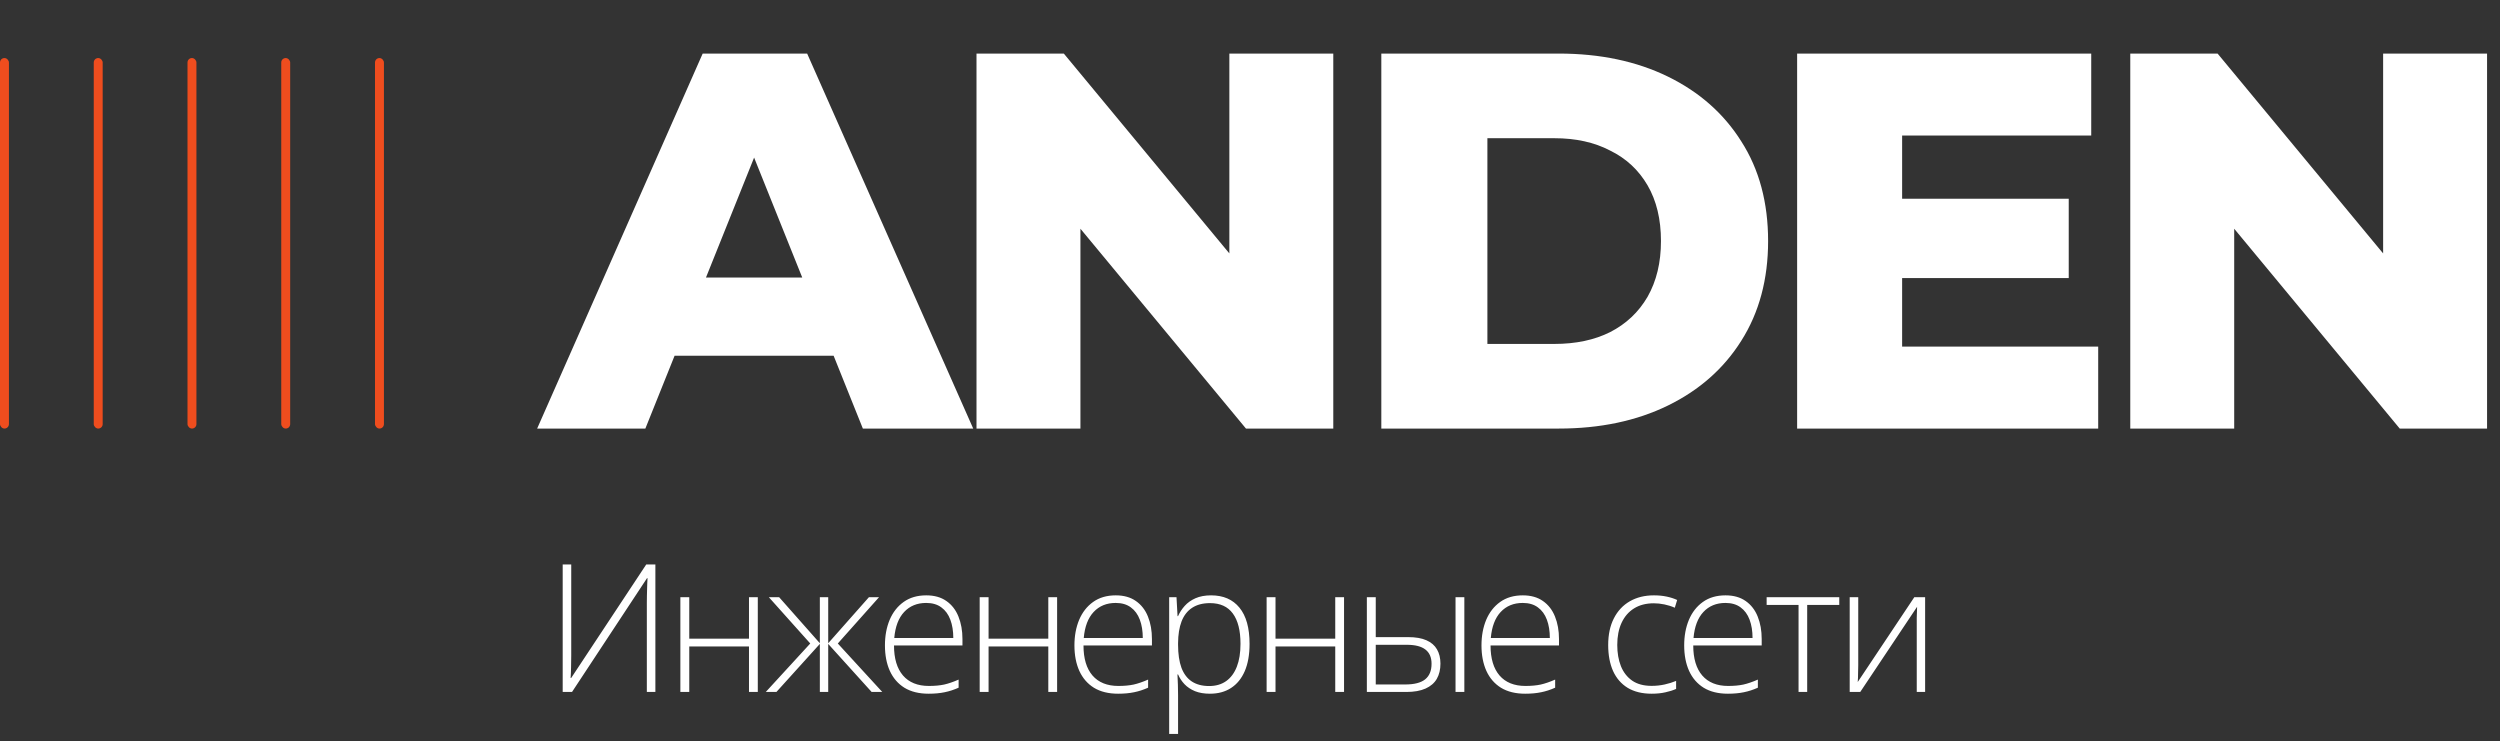
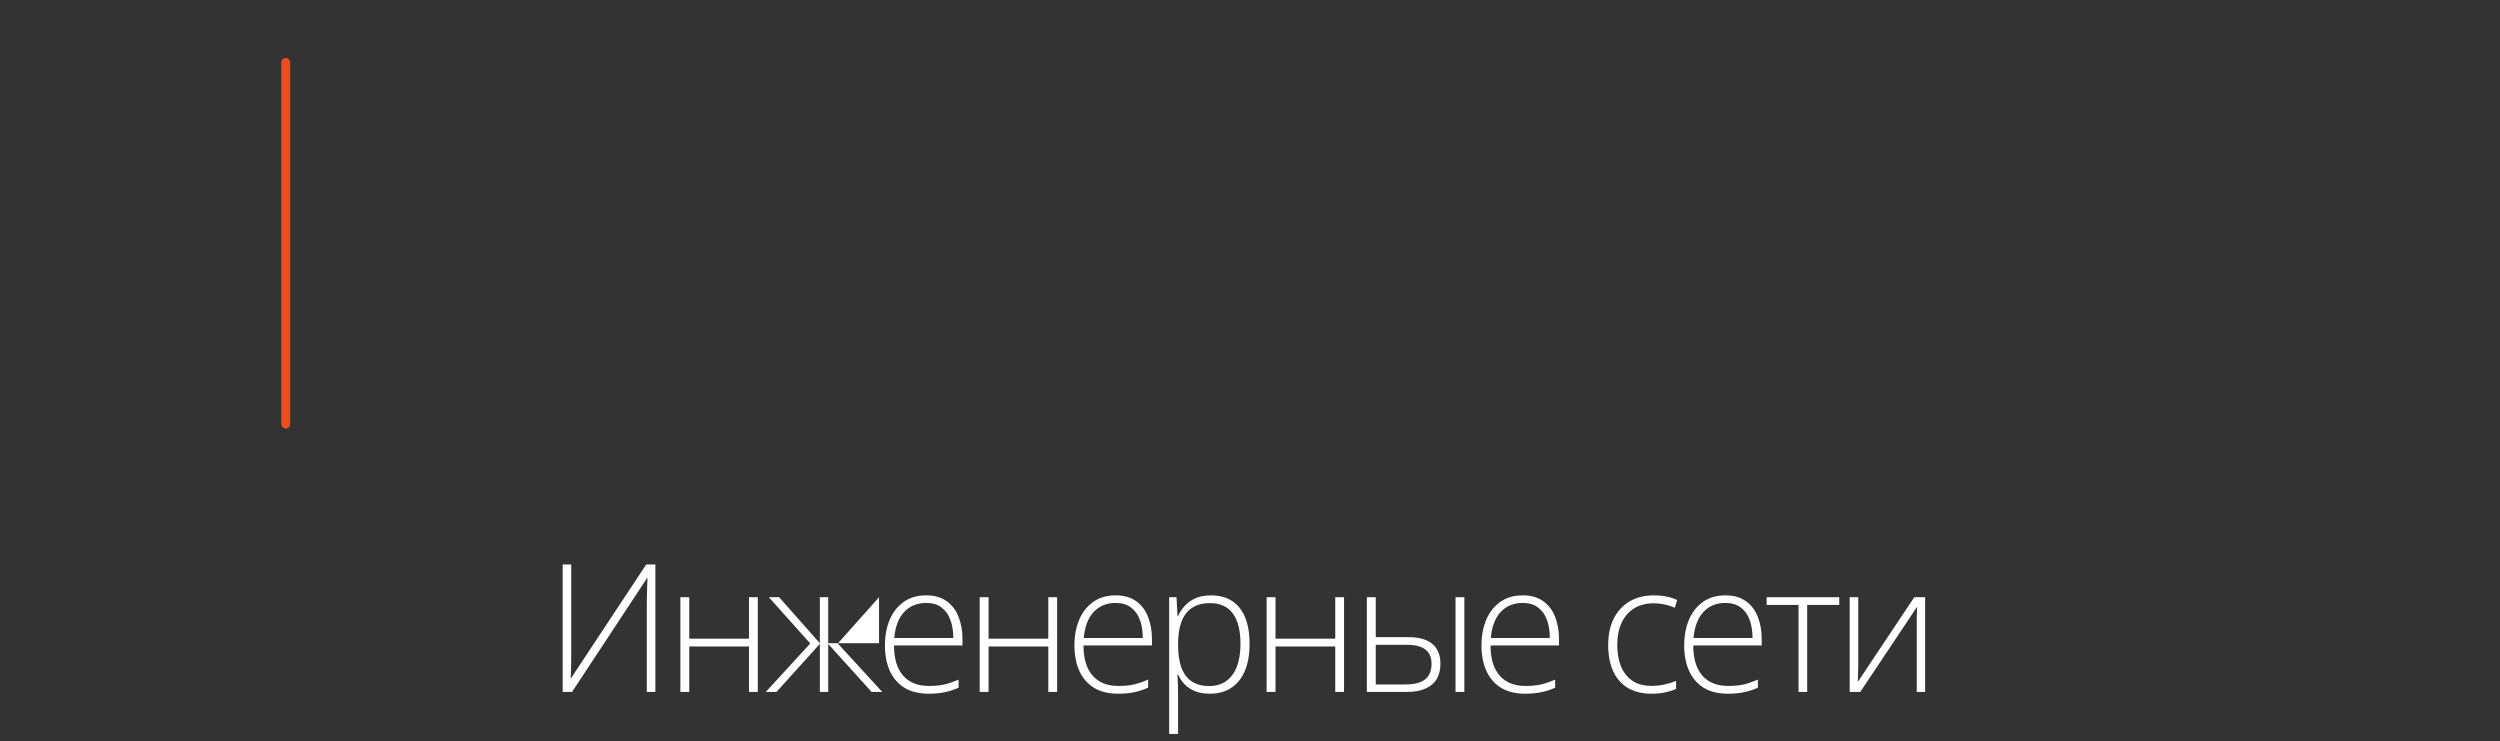
<svg xmlns="http://www.w3.org/2000/svg" width="560" height="166" viewBox="0 0 560 166" fill="none">
  <rect x="0" y="0" width="560" height="166" fill="#333333" stroke="none" />
  <g clip-path="url(#clip0_108_2)">
-     <path d="M120.32 96L157.4 12H180.8L218 96H193.28L164.24 23.64H173.6L144.56 96H120.32ZM140.6 79.68L146.72 62.16H187.76L193.88 79.68H140.6ZM218.736 96V12H238.296L284.616 67.92H275.376V12H298.656V96H279.096L232.776 40.08H242.016V96H218.736ZM309.416 96V12H349.136C358.416 12 366.576 13.72 373.616 17.16C380.656 20.6 386.136 25.44 390.056 31.68C394.056 37.92 396.056 45.36 396.056 54C396.056 62.56 394.056 70 390.056 76.32C386.136 82.56 380.656 87.4 373.616 90.84C366.576 94.28 358.416 96 349.136 96H309.416ZM333.176 77.04H348.176C352.976 77.04 357.136 76.16 360.656 74.4C364.256 72.56 367.056 69.92 369.056 66.48C371.056 62.96 372.056 58.8 372.056 54C372.056 49.12 371.056 44.96 369.056 41.52C367.056 38.08 364.256 35.48 360.656 33.72C357.136 31.88 352.976 30.96 348.176 30.96H333.176V77.04ZM424.396 44.52H463.396V62.28H424.396V44.52ZM426.076 77.64H469.996V96H402.556V12H468.436V30.36H426.076V77.64ZM477.181 96V12H496.741L543.061 67.92H533.821V12H557.101V96H537.541L491.221 40.08H500.461V96H477.181Z" fill="white" />
-     <path d="M126.043 126.445H127.957V146.797C127.957 147.253 127.951 147.715 127.938 148.184C127.938 148.639 127.931 149.089 127.918 149.531C127.905 149.961 127.892 150.378 127.879 150.781C127.866 151.172 127.846 151.536 127.82 151.875H127.938L144.754 126.445H146.805V155H144.891V134.98C144.891 134.447 144.897 133.926 144.91 133.418C144.923 132.91 144.936 132.422 144.949 131.953C144.962 131.484 144.975 131.048 144.988 130.645C145.014 130.228 145.034 129.85 145.047 129.512H144.93L128.133 155H126.043V126.445ZM154.395 133.77V143.066H167.773V133.77H169.746V155H167.773V144.805H154.395V155H152.402V133.77H154.395ZM196.906 133.77L187.668 144.141L197.629 155H195.246L185.52 144.238V155H183.645V144.238L173.918 155H171.535L181.496 144.141L172.219 133.77H174.523L183.645 144.082V133.77H185.52V144.082L194.641 133.77H196.906ZM207.484 133.359C209.294 133.359 210.798 133.783 211.996 134.629C213.207 135.475 214.105 136.634 214.691 138.105C215.29 139.577 215.59 141.263 215.59 143.164V144.59H200.258C200.258 147.507 200.928 149.746 202.27 151.309C203.624 152.871 205.557 153.652 208.07 153.652C209.385 153.652 210.525 153.548 211.488 153.34C212.465 153.118 213.546 152.747 214.73 152.227V154.043C213.689 154.512 212.647 154.85 211.605 155.059C210.564 155.28 209.366 155.391 208.012 155.391C205.863 155.391 204.06 154.948 202.602 154.062C201.156 153.164 200.062 151.901 199.32 150.273C198.591 148.646 198.227 146.745 198.227 144.57C198.227 142.448 198.578 140.54 199.281 138.848C199.997 137.155 201.039 135.82 202.406 134.844C203.786 133.854 205.479 133.359 207.484 133.359ZM207.465 135.059C205.434 135.059 203.786 135.736 202.523 137.09C201.273 138.431 200.538 140.371 200.316 142.91H213.539C213.539 141.361 213.318 139.993 212.875 138.809C212.432 137.624 211.762 136.706 210.863 136.055C209.978 135.391 208.845 135.059 207.465 135.059ZM221.441 133.77V143.066H234.82V133.77H236.793V155H234.82V144.805H221.441V155H219.449V133.77H221.441ZM249.93 133.359C251.74 133.359 253.243 133.783 254.441 134.629C255.652 135.475 256.551 136.634 257.137 138.105C257.736 139.577 258.035 141.263 258.035 143.164V144.59H242.703C242.703 147.507 243.374 149.746 244.715 151.309C246.069 152.871 248.003 153.652 250.516 153.652C251.831 153.652 252.97 153.548 253.934 153.34C254.91 153.118 255.991 152.747 257.176 152.227V154.043C256.134 154.512 255.092 154.85 254.051 155.059C253.009 155.28 251.811 155.391 250.457 155.391C248.309 155.391 246.505 154.948 245.047 154.062C243.602 153.164 242.508 151.901 241.766 150.273C241.036 148.646 240.672 146.745 240.672 144.57C240.672 142.448 241.023 140.54 241.727 138.848C242.443 137.155 243.484 135.82 244.852 134.844C246.232 133.854 247.924 133.359 249.93 133.359ZM249.91 135.059C247.879 135.059 246.232 135.736 244.969 137.09C243.719 138.431 242.983 140.371 242.762 142.91H255.984C255.984 141.361 255.763 139.993 255.32 138.809C254.878 137.624 254.207 136.706 253.309 136.055C252.423 135.391 251.29 135.059 249.91 135.059ZM271.289 133.359C274.023 133.359 276.139 134.277 277.637 136.113C279.147 137.949 279.902 140.658 279.902 144.238C279.902 146.634 279.544 148.665 278.828 150.332C278.112 151.986 277.09 153.242 275.762 154.102C274.447 154.961 272.865 155.391 271.016 155.391C269.74 155.391 268.626 155.202 267.676 154.824C266.738 154.434 265.957 153.913 265.332 153.262C264.707 152.598 264.225 151.868 263.887 151.074H263.75C263.789 151.816 263.822 152.591 263.848 153.398C263.874 154.206 263.887 154.967 263.887 155.684V164.395H261.895V133.77H263.535L263.77 138.008H263.887C264.238 137.201 264.733 136.439 265.371 135.723C266.009 135.007 266.816 134.434 267.793 134.004C268.77 133.574 269.935 133.359 271.289 133.359ZM271.035 135.098C269.434 135.098 268.099 135.449 267.031 136.152C265.977 136.842 265.189 137.858 264.668 139.199C264.16 140.527 263.9 142.155 263.887 144.082V144.414C263.887 146.484 264.141 148.21 264.648 149.59C265.169 150.957 265.944 151.979 266.973 152.656C268.014 153.333 269.303 153.672 270.84 153.672C272.35 153.672 273.626 153.301 274.668 152.559C275.71 151.816 276.504 150.742 277.051 149.336C277.598 147.93 277.871 146.224 277.871 144.219C277.871 141.237 277.298 138.971 276.152 137.422C275.02 135.872 273.314 135.098 271.035 135.098ZM285.715 133.77V143.066H299.094V133.77H301.066V155H299.094V144.805H285.715V155H283.723V133.77H285.715ZM306.176 155V133.77H308.168V142.715H315.434C317.1 142.715 318.461 142.949 319.516 143.418C320.583 143.887 321.371 144.564 321.879 145.449C322.4 146.335 322.66 147.402 322.66 148.652C322.66 149.98 322.387 151.12 321.84 152.07C321.293 153.008 320.453 153.73 319.32 154.238C318.188 154.746 316.749 155 315.004 155H306.176ZM308.168 153.32H314.789C316.807 153.32 318.292 152.936 319.242 152.168C320.193 151.4 320.668 150.234 320.668 148.672C320.668 147.253 320.206 146.191 319.281 145.488C318.37 144.785 316.99 144.434 315.141 144.434H308.168V153.32ZM326.039 155V133.77H328.012V155H326.039ZM341.109 133.359C342.919 133.359 344.423 133.783 345.621 134.629C346.832 135.475 347.73 136.634 348.316 138.105C348.915 139.577 349.215 141.263 349.215 143.164V144.59H333.883C333.883 147.507 334.553 149.746 335.895 151.309C337.249 152.871 339.182 153.652 341.695 153.652C343.01 153.652 344.15 153.548 345.113 153.34C346.09 153.118 347.171 152.747 348.355 152.227V154.043C347.314 154.512 346.272 154.85 345.23 155.059C344.189 155.28 342.991 155.391 341.637 155.391C339.488 155.391 337.685 154.948 336.227 154.062C334.781 153.164 333.688 151.901 332.945 150.273C332.216 148.646 331.852 146.745 331.852 144.57C331.852 142.448 332.203 140.54 332.906 138.848C333.622 137.155 334.664 135.82 336.031 134.844C337.411 133.854 339.104 133.359 341.109 133.359ZM341.09 135.059C339.059 135.059 337.411 135.736 336.148 137.09C334.898 138.431 334.163 140.371 333.941 142.91H347.164C347.164 141.361 346.943 139.993 346.5 138.809C346.057 137.624 345.387 136.706 344.488 136.055C343.603 135.391 342.47 135.059 341.09 135.059ZM369.961 155.391C367.852 155.391 366.068 154.954 364.609 154.082C363.164 153.197 362.07 151.94 361.328 150.312C360.599 148.672 360.234 146.732 360.234 144.492C360.234 142.161 360.658 140.169 361.504 138.516C362.35 136.849 363.542 135.573 365.078 134.688C366.615 133.802 368.418 133.359 370.488 133.359C371.504 133.359 372.448 133.451 373.32 133.633C374.193 133.815 374.98 134.069 375.684 134.395L375.156 136.133C374.427 135.807 373.652 135.56 372.832 135.391C372.012 135.221 371.224 135.137 370.469 135.137C368.724 135.137 367.24 135.521 366.016 136.289C364.805 137.044 363.874 138.125 363.223 139.531C362.585 140.924 362.266 142.572 362.266 144.473C362.266 146.257 362.539 147.839 363.086 149.219C363.633 150.586 364.473 151.667 365.605 152.461C366.738 153.242 368.19 153.633 369.961 153.633C370.99 153.633 371.966 153.529 372.891 153.32C373.828 153.112 374.681 152.845 375.449 152.52V154.316C374.759 154.629 373.958 154.883 373.047 155.078C372.148 155.286 371.12 155.391 369.961 155.391ZM386.516 133.359C388.326 133.359 389.829 133.783 391.027 134.629C392.238 135.475 393.137 136.634 393.723 138.105C394.322 139.577 394.621 141.263 394.621 143.164V144.59H379.289C379.289 147.507 379.96 149.746 381.301 151.309C382.655 152.871 384.589 153.652 387.102 153.652C388.417 153.652 389.556 153.548 390.52 153.34C391.496 153.118 392.577 152.747 393.762 152.227V154.043C392.72 154.512 391.678 154.85 390.637 155.059C389.595 155.28 388.397 155.391 387.043 155.391C384.895 155.391 383.091 154.948 381.633 154.062C380.188 153.164 379.094 151.901 378.352 150.273C377.622 148.646 377.258 146.745 377.258 144.57C377.258 142.448 377.609 140.54 378.312 138.848C379.029 137.155 380.07 135.82 381.438 134.844C382.818 133.854 384.51 133.359 386.516 133.359ZM386.496 135.059C384.465 135.059 382.818 135.736 381.555 137.09C380.305 138.431 379.569 140.371 379.348 142.91H392.57C392.57 141.361 392.349 139.993 391.906 138.809C391.464 137.624 390.793 136.706 389.895 136.055C389.009 135.391 387.876 135.059 386.496 135.059ZM411.996 135.508H404.809V155H402.875V135.508H395.727V133.77H411.996V135.508ZM416.246 133.77V149.023C416.246 149.323 416.24 149.629 416.227 149.941C416.227 150.254 416.22 150.573 416.207 150.898C416.207 151.224 416.201 151.543 416.188 151.855C416.174 152.168 416.155 152.474 416.129 152.773L428.805 133.77H431.227V155H429.352V139.609C429.352 139.219 429.352 138.815 429.352 138.398C429.365 137.969 429.378 137.546 429.391 137.129C429.404 136.699 429.417 136.296 429.43 135.918L416.695 155H414.332V133.77H416.246Z" fill="white" />
-     <rect x="84" y="13" width="2" height="83" rx="1" fill="#EF4D1E" />
+     <path d="M126.043 126.445H127.957V146.797C127.957 147.253 127.951 147.715 127.938 148.184C127.938 148.639 127.931 149.089 127.918 149.531C127.905 149.961 127.892 150.378 127.879 150.781C127.866 151.172 127.846 151.536 127.82 151.875H127.938L144.754 126.445H146.805V155H144.891V134.98C144.891 134.447 144.897 133.926 144.91 133.418C144.923 132.91 144.936 132.422 144.949 131.953C144.962 131.484 144.975 131.048 144.988 130.645C145.014 130.228 145.034 129.85 145.047 129.512H144.93L128.133 155H126.043V126.445ZM154.395 133.77V143.066H167.773V133.77H169.746V155H167.773V144.805H154.395V155H152.402V133.77H154.395ZM196.906 133.77L187.668 144.141L197.629 155H195.246L185.52 144.238V155H183.645V144.238L173.918 155H171.535L181.496 144.141L172.219 133.77H174.523L183.645 144.082V133.77H185.52V144.082H196.906ZM207.484 133.359C209.294 133.359 210.798 133.783 211.996 134.629C213.207 135.475 214.105 136.634 214.691 138.105C215.29 139.577 215.59 141.263 215.59 143.164V144.59H200.258C200.258 147.507 200.928 149.746 202.27 151.309C203.624 152.871 205.557 153.652 208.07 153.652C209.385 153.652 210.525 153.548 211.488 153.34C212.465 153.118 213.546 152.747 214.73 152.227V154.043C213.689 154.512 212.647 154.85 211.605 155.059C210.564 155.28 209.366 155.391 208.012 155.391C205.863 155.391 204.06 154.948 202.602 154.062C201.156 153.164 200.062 151.901 199.32 150.273C198.591 148.646 198.227 146.745 198.227 144.57C198.227 142.448 198.578 140.54 199.281 138.848C199.997 137.155 201.039 135.82 202.406 134.844C203.786 133.854 205.479 133.359 207.484 133.359ZM207.465 135.059C205.434 135.059 203.786 135.736 202.523 137.09C201.273 138.431 200.538 140.371 200.316 142.91H213.539C213.539 141.361 213.318 139.993 212.875 138.809C212.432 137.624 211.762 136.706 210.863 136.055C209.978 135.391 208.845 135.059 207.465 135.059ZM221.441 133.77V143.066H234.82V133.77H236.793V155H234.82V144.805H221.441V155H219.449V133.77H221.441ZM249.93 133.359C251.74 133.359 253.243 133.783 254.441 134.629C255.652 135.475 256.551 136.634 257.137 138.105C257.736 139.577 258.035 141.263 258.035 143.164V144.59H242.703C242.703 147.507 243.374 149.746 244.715 151.309C246.069 152.871 248.003 153.652 250.516 153.652C251.831 153.652 252.97 153.548 253.934 153.34C254.91 153.118 255.991 152.747 257.176 152.227V154.043C256.134 154.512 255.092 154.85 254.051 155.059C253.009 155.28 251.811 155.391 250.457 155.391C248.309 155.391 246.505 154.948 245.047 154.062C243.602 153.164 242.508 151.901 241.766 150.273C241.036 148.646 240.672 146.745 240.672 144.57C240.672 142.448 241.023 140.54 241.727 138.848C242.443 137.155 243.484 135.82 244.852 134.844C246.232 133.854 247.924 133.359 249.93 133.359ZM249.91 135.059C247.879 135.059 246.232 135.736 244.969 137.09C243.719 138.431 242.983 140.371 242.762 142.91H255.984C255.984 141.361 255.763 139.993 255.32 138.809C254.878 137.624 254.207 136.706 253.309 136.055C252.423 135.391 251.29 135.059 249.91 135.059ZM271.289 133.359C274.023 133.359 276.139 134.277 277.637 136.113C279.147 137.949 279.902 140.658 279.902 144.238C279.902 146.634 279.544 148.665 278.828 150.332C278.112 151.986 277.09 153.242 275.762 154.102C274.447 154.961 272.865 155.391 271.016 155.391C269.74 155.391 268.626 155.202 267.676 154.824C266.738 154.434 265.957 153.913 265.332 153.262C264.707 152.598 264.225 151.868 263.887 151.074H263.75C263.789 151.816 263.822 152.591 263.848 153.398C263.874 154.206 263.887 154.967 263.887 155.684V164.395H261.895V133.77H263.535L263.77 138.008H263.887C264.238 137.201 264.733 136.439 265.371 135.723C266.009 135.007 266.816 134.434 267.793 134.004C268.77 133.574 269.935 133.359 271.289 133.359ZM271.035 135.098C269.434 135.098 268.099 135.449 267.031 136.152C265.977 136.842 265.189 137.858 264.668 139.199C264.16 140.527 263.9 142.155 263.887 144.082V144.414C263.887 146.484 264.141 148.21 264.648 149.59C265.169 150.957 265.944 151.979 266.973 152.656C268.014 153.333 269.303 153.672 270.84 153.672C272.35 153.672 273.626 153.301 274.668 152.559C275.71 151.816 276.504 150.742 277.051 149.336C277.598 147.93 277.871 146.224 277.871 144.219C277.871 141.237 277.298 138.971 276.152 137.422C275.02 135.872 273.314 135.098 271.035 135.098ZM285.715 133.77V143.066H299.094V133.77H301.066V155H299.094V144.805H285.715V155H283.723V133.77H285.715ZM306.176 155V133.77H308.168V142.715H315.434C317.1 142.715 318.461 142.949 319.516 143.418C320.583 143.887 321.371 144.564 321.879 145.449C322.4 146.335 322.66 147.402 322.66 148.652C322.66 149.98 322.387 151.12 321.84 152.07C321.293 153.008 320.453 153.73 319.32 154.238C318.188 154.746 316.749 155 315.004 155H306.176ZM308.168 153.32H314.789C316.807 153.32 318.292 152.936 319.242 152.168C320.193 151.4 320.668 150.234 320.668 148.672C320.668 147.253 320.206 146.191 319.281 145.488C318.37 144.785 316.99 144.434 315.141 144.434H308.168V153.32ZM326.039 155V133.77H328.012V155H326.039ZM341.109 133.359C342.919 133.359 344.423 133.783 345.621 134.629C346.832 135.475 347.73 136.634 348.316 138.105C348.915 139.577 349.215 141.263 349.215 143.164V144.59H333.883C333.883 147.507 334.553 149.746 335.895 151.309C337.249 152.871 339.182 153.652 341.695 153.652C343.01 153.652 344.15 153.548 345.113 153.34C346.09 153.118 347.171 152.747 348.355 152.227V154.043C347.314 154.512 346.272 154.85 345.23 155.059C344.189 155.28 342.991 155.391 341.637 155.391C339.488 155.391 337.685 154.948 336.227 154.062C334.781 153.164 333.688 151.901 332.945 150.273C332.216 148.646 331.852 146.745 331.852 144.57C331.852 142.448 332.203 140.54 332.906 138.848C333.622 137.155 334.664 135.82 336.031 134.844C337.411 133.854 339.104 133.359 341.109 133.359ZM341.09 135.059C339.059 135.059 337.411 135.736 336.148 137.09C334.898 138.431 334.163 140.371 333.941 142.91H347.164C347.164 141.361 346.943 139.993 346.5 138.809C346.057 137.624 345.387 136.706 344.488 136.055C343.603 135.391 342.47 135.059 341.09 135.059ZM369.961 155.391C367.852 155.391 366.068 154.954 364.609 154.082C363.164 153.197 362.07 151.94 361.328 150.312C360.599 148.672 360.234 146.732 360.234 144.492C360.234 142.161 360.658 140.169 361.504 138.516C362.35 136.849 363.542 135.573 365.078 134.688C366.615 133.802 368.418 133.359 370.488 133.359C371.504 133.359 372.448 133.451 373.32 133.633C374.193 133.815 374.98 134.069 375.684 134.395L375.156 136.133C374.427 135.807 373.652 135.56 372.832 135.391C372.012 135.221 371.224 135.137 370.469 135.137C368.724 135.137 367.24 135.521 366.016 136.289C364.805 137.044 363.874 138.125 363.223 139.531C362.585 140.924 362.266 142.572 362.266 144.473C362.266 146.257 362.539 147.839 363.086 149.219C363.633 150.586 364.473 151.667 365.605 152.461C366.738 153.242 368.19 153.633 369.961 153.633C370.99 153.633 371.966 153.529 372.891 153.32C373.828 153.112 374.681 152.845 375.449 152.52V154.316C374.759 154.629 373.958 154.883 373.047 155.078C372.148 155.286 371.12 155.391 369.961 155.391ZM386.516 133.359C388.326 133.359 389.829 133.783 391.027 134.629C392.238 135.475 393.137 136.634 393.723 138.105C394.322 139.577 394.621 141.263 394.621 143.164V144.59H379.289C379.289 147.507 379.96 149.746 381.301 151.309C382.655 152.871 384.589 153.652 387.102 153.652C388.417 153.652 389.556 153.548 390.52 153.34C391.496 153.118 392.577 152.747 393.762 152.227V154.043C392.72 154.512 391.678 154.85 390.637 155.059C389.595 155.28 388.397 155.391 387.043 155.391C384.895 155.391 383.091 154.948 381.633 154.062C380.188 153.164 379.094 151.901 378.352 150.273C377.622 148.646 377.258 146.745 377.258 144.57C377.258 142.448 377.609 140.54 378.312 138.848C379.029 137.155 380.07 135.82 381.438 134.844C382.818 133.854 384.51 133.359 386.516 133.359ZM386.496 135.059C384.465 135.059 382.818 135.736 381.555 137.09C380.305 138.431 379.569 140.371 379.348 142.91H392.57C392.57 141.361 392.349 139.993 391.906 138.809C391.464 137.624 390.793 136.706 389.895 136.055C389.009 135.391 387.876 135.059 386.496 135.059ZM411.996 135.508H404.809V155H402.875V135.508H395.727V133.77H411.996V135.508ZM416.246 133.77V149.023C416.246 149.323 416.24 149.629 416.227 149.941C416.227 150.254 416.22 150.573 416.207 150.898C416.207 151.224 416.201 151.543 416.188 151.855C416.174 152.168 416.155 152.474 416.129 152.773L428.805 133.77H431.227V155H429.352V139.609C429.352 139.219 429.352 138.815 429.352 138.398C429.365 137.969 429.378 137.546 429.391 137.129C429.404 136.699 429.417 136.296 429.43 135.918L416.695 155H414.332V133.77H416.246Z" fill="white" />
    <rect x="63" y="13" width="2" height="83" rx="1" fill="#EF4D1E" />
-     <rect x="42" y="13" width="2" height="83" rx="1" fill="#EF4D1E" />
-     <rect x="21" y="13" width="2" height="83" rx="1" fill="#EF4D1E" />
-     <rect y="13" width="2" height="83" rx="1" fill="#EF4D1E" />
  </g>
  <defs>
    <clipPath id="clip0_108_2">
      <rect width="560" height="166" fill="white" />
    </clipPath>
  </defs>
</svg>